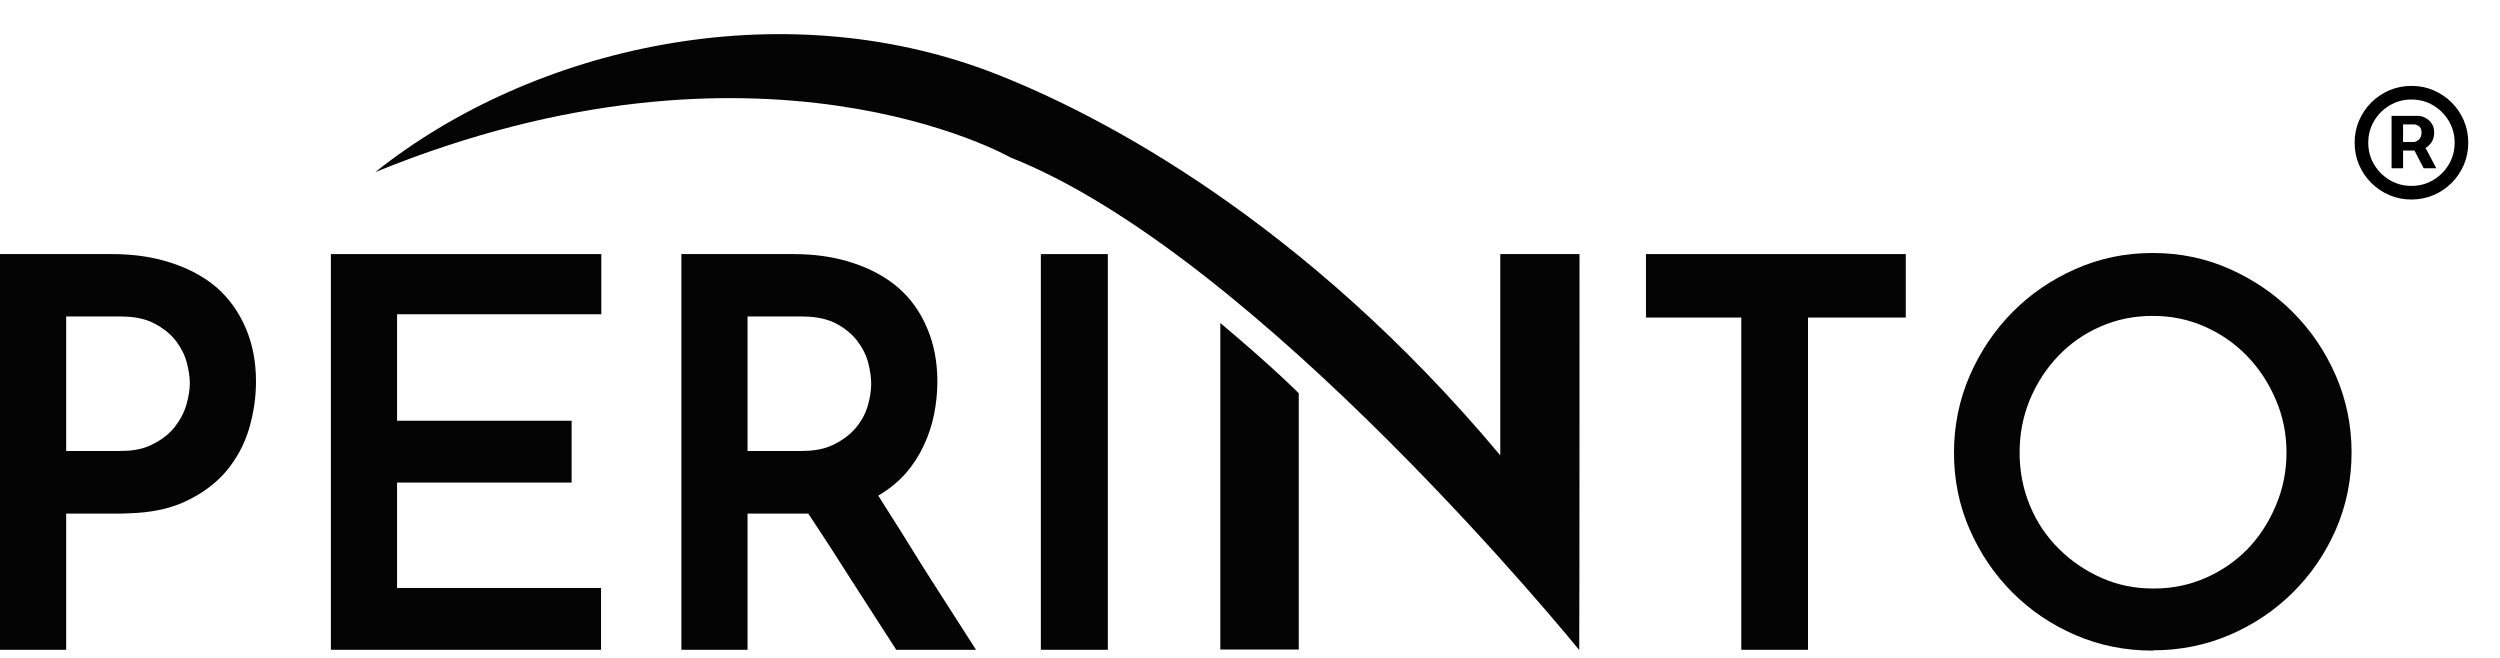
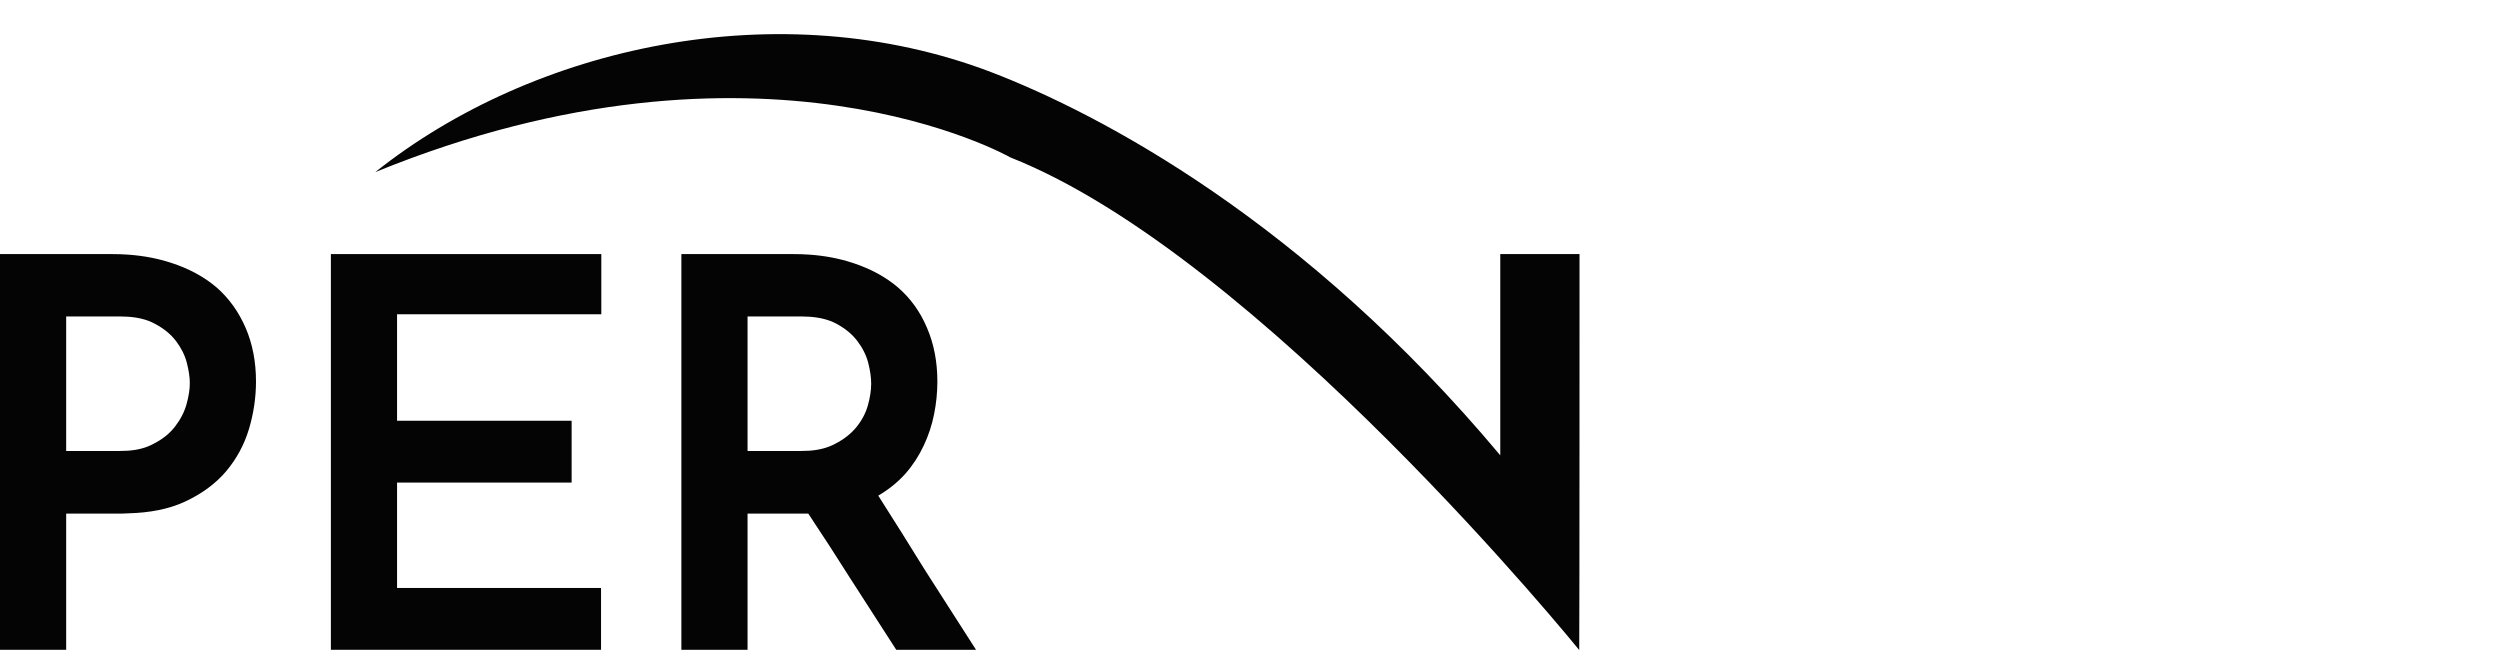
<svg xmlns="http://www.w3.org/2000/svg" fill="none" viewBox="0 0 300 79" height="79" width="300">
  <path fill="#050405" d="M189.51 78.007C189.51 78.007 151.177 30.719 121.242 18.889C121.242 18.889 91.307 1.765 45.033 20.654C63.987 5.556 93.497 -1.046 118.954 8.66C132.059 13.693 156.536 26.569 180.033 54.641V30.49H189.543C189.543 30.49 189.543 76.34 189.51 76.928" />
  <path fill="#050405" d="M15.36 54.085C16.558 53.998 17.571 53.725 18.399 53.268C19.488 52.723 20.36 52.026 21.013 51.176C21.667 50.327 22.124 49.434 22.386 48.497C22.647 47.56 22.778 46.721 22.778 45.98C22.778 45.283 22.658 44.466 22.418 43.529C22.179 42.614 21.743 41.743 21.111 40.915C20.479 40.087 19.619 39.39 18.529 38.824C17.68 38.366 16.623 38.094 15.36 38.007V30.556C17.211 30.686 18.933 31.013 20.523 31.536C22.68 32.233 24.51 33.224 26.013 34.51C27.495 35.817 28.649 37.429 29.477 39.346C30.305 41.264 30.719 43.41 30.719 45.784C30.719 47.702 30.436 49.608 29.869 51.503C29.303 53.377 28.388 55.065 27.124 56.569C25.839 58.072 24.172 59.292 22.124 60.229C20.272 61.078 18.017 61.536 15.36 61.601V54.085ZM7.941 54.118H14.314C14.684 54.118 15.033 54.107 15.36 54.085V61.601C15.098 61.623 14.837 61.634 14.575 61.634H7.941V77.974H0V30.49H13.399C14.074 30.49 14.728 30.512 15.36 30.556V38.007C15.033 37.985 14.706 37.974 14.379 37.974H7.941V54.118Z" />
  <path fill="#050405" d="M39.706 77.974V30.49H72.157V37.712H47.647V50.49H68.595V57.908H47.647V70.556H72.124V77.974H39.706Z" />
  <path fill="#050405" d="M97.124 30.556C98.976 30.686 100.697 31.013 102.288 31.536C104.444 32.233 106.274 33.224 107.778 34.51C109.281 35.817 110.436 37.429 111.242 39.346C112.07 41.264 112.484 43.41 112.484 45.784C112.484 47.092 112.353 48.399 112.091 49.706C111.83 51.013 111.416 52.266 110.85 53.464C110.283 54.684 109.553 55.806 108.66 56.83C107.745 57.854 106.656 58.736 105.392 59.477C106.351 60.98 107.288 62.462 108.203 63.922C109.118 65.381 110.033 66.852 110.948 68.333C111.884 69.815 112.854 71.329 113.856 72.876C114.858 74.445 115.948 76.144 117.124 77.974H107.549C105.588 74.924 103.736 72.048 101.993 69.347C100.316 66.689 98.693 64.183 97.124 61.83V54.085C98.322 53.998 99.346 53.725 100.196 53.268C101.264 52.723 102.124 52.048 102.778 51.242C103.431 50.436 103.889 49.564 104.15 48.627C104.412 47.691 104.542 46.83 104.542 46.046C104.542 45.305 104.423 44.466 104.183 43.529C103.943 42.614 103.508 41.743 102.876 40.915C102.244 40.087 101.394 39.39 100.327 38.824C99.455 38.366 98.388 38.094 97.124 38.007V30.556ZM81.765 77.974V30.49H95.163C95.839 30.49 96.492 30.512 97.124 30.556V38.007C96.819 37.985 96.492 37.974 96.144 37.974H89.706V54.118H96.078C96.449 54.118 96.797 54.107 97.124 54.085V61.83L96.993 61.634H96.34H89.706V77.974H81.765Z" />
-   <path fill="#050405" d="M124.902 30.49H132.941V77.974H124.902V30.49Z" />
-   <path fill="#050405" d="M228.693 30.49V38.105H216.961V77.974H208.954V38.105H197.516V30.49H228.693Z" />
-   <path fill="#050405" d="M258.366 30.36C261.59 30.36 264.64 30.991 267.516 32.255C270.414 33.541 272.952 35.273 275.131 37.451C277.309 39.63 279.03 42.168 280.294 45.066C281.558 47.985 282.189 51.057 282.189 54.281C282.189 57.571 281.558 60.665 280.294 63.562C279.03 66.438 277.309 68.954 275.131 71.111C272.952 73.268 270.414 74.968 267.516 76.209C264.64 77.429 261.59 78.039 258.366 78.039V70.621H258.497C260.675 70.621 262.734 70.196 264.673 69.347C266.612 68.497 268.301 67.331 269.738 65.85C271.155 64.368 272.277 62.636 273.105 60.654C273.954 58.671 274.379 56.547 274.379 54.281C274.379 52.037 273.943 49.913 273.072 47.909C272.222 45.926 271.078 44.194 269.64 42.713C268.181 41.209 266.481 40.033 264.542 39.183C262.625 38.334 260.566 37.909 258.366 37.909V30.36ZM234.477 54.314C234.477 51.068 235.109 47.985 236.372 45.066C237.636 42.168 239.346 39.63 241.503 37.451C243.66 35.273 246.176 33.551 249.052 32.288C251.928 31.002 255.011 30.36 258.301 30.36H258.366V37.909H258.301C256.078 37.909 253.998 38.334 252.059 39.183C250.12 40.033 248.431 41.209 246.993 42.713C245.555 44.216 244.423 45.959 243.595 47.941C242.767 49.924 242.353 52.048 242.353 54.314C242.353 56.558 242.767 58.682 243.595 60.686C244.423 62.669 245.577 64.39 247.059 65.85C248.54 67.331 250.25 68.497 252.189 69.347C254.085 70.196 256.144 70.621 258.366 70.621V78.072H258.301C255.011 78.072 251.928 77.451 249.052 76.209C246.176 74.968 243.66 73.268 241.503 71.111C239.346 68.954 237.636 66.438 236.372 63.562C235.109 60.686 234.477 57.604 234.477 54.314Z" />
-   <path fill="#050405" d="M146.438 38.758V77.941H155.85V49.052V47.19C155.85 47.19 153.039 44.314 146.438 38.758Z" />
-   <path fill="black" d="M286.988 20.193V13.903H290.175C290.431 13.903 290.709 13.977 291.01 14.125C291.311 14.267 291.567 14.489 291.777 14.79C291.993 15.085 292.101 15.46 292.101 15.915C292.101 16.375 291.99 16.767 291.769 17.091C291.547 17.409 291.277 17.651 290.959 17.815C290.647 17.98 290.351 18.062 290.073 18.062H287.772V17.04H289.647C289.834 17.04 290.036 16.946 290.252 16.759C290.473 16.571 290.584 16.29 290.584 15.915C290.584 15.528 290.473 15.267 290.252 15.131C290.036 14.994 289.845 14.926 289.681 14.926H288.368V20.193H286.988ZM290.789 17.227L292.357 20.193H290.84L289.306 17.227H290.789ZM289.374 23.943C288.431 23.943 287.547 23.767 286.723 23.415C285.899 23.062 285.175 22.574 284.55 21.949C283.925 21.324 283.436 20.599 283.084 19.776C282.732 18.952 282.556 18.068 282.556 17.125C282.556 16.182 282.732 15.298 283.084 14.474C283.436 13.651 283.925 12.926 284.55 12.301C285.175 11.676 285.899 11.188 286.723 10.835C287.547 10.483 288.431 10.307 289.374 10.307C290.317 10.307 291.201 10.483 292.024 10.835C292.848 11.188 293.573 11.676 294.198 12.301C294.823 12.926 295.311 13.651 295.664 14.474C296.016 15.298 296.192 16.182 296.192 17.125C296.192 18.068 296.016 18.952 295.664 19.776C295.311 20.599 294.823 21.324 294.198 21.949C293.573 22.574 292.848 23.062 292.024 23.415C291.201 23.767 290.317 23.943 289.374 23.943ZM289.374 22.307C290.328 22.307 291.198 22.074 291.982 21.608C292.766 21.142 293.391 20.517 293.857 19.733C294.323 18.949 294.556 18.079 294.556 17.125C294.556 16.171 294.323 15.301 293.857 14.517C293.391 13.733 292.766 13.108 291.982 12.642C291.198 12.176 290.328 11.943 289.374 11.943C288.419 11.943 287.55 12.176 286.766 12.642C285.982 13.108 285.357 13.733 284.891 14.517C284.425 15.301 284.192 16.171 284.192 17.125C284.192 18.079 284.425 18.949 284.891 19.733C285.357 20.517 285.982 21.142 286.766 21.608C287.55 22.074 288.419 22.307 289.374 22.307Z" />
</svg>